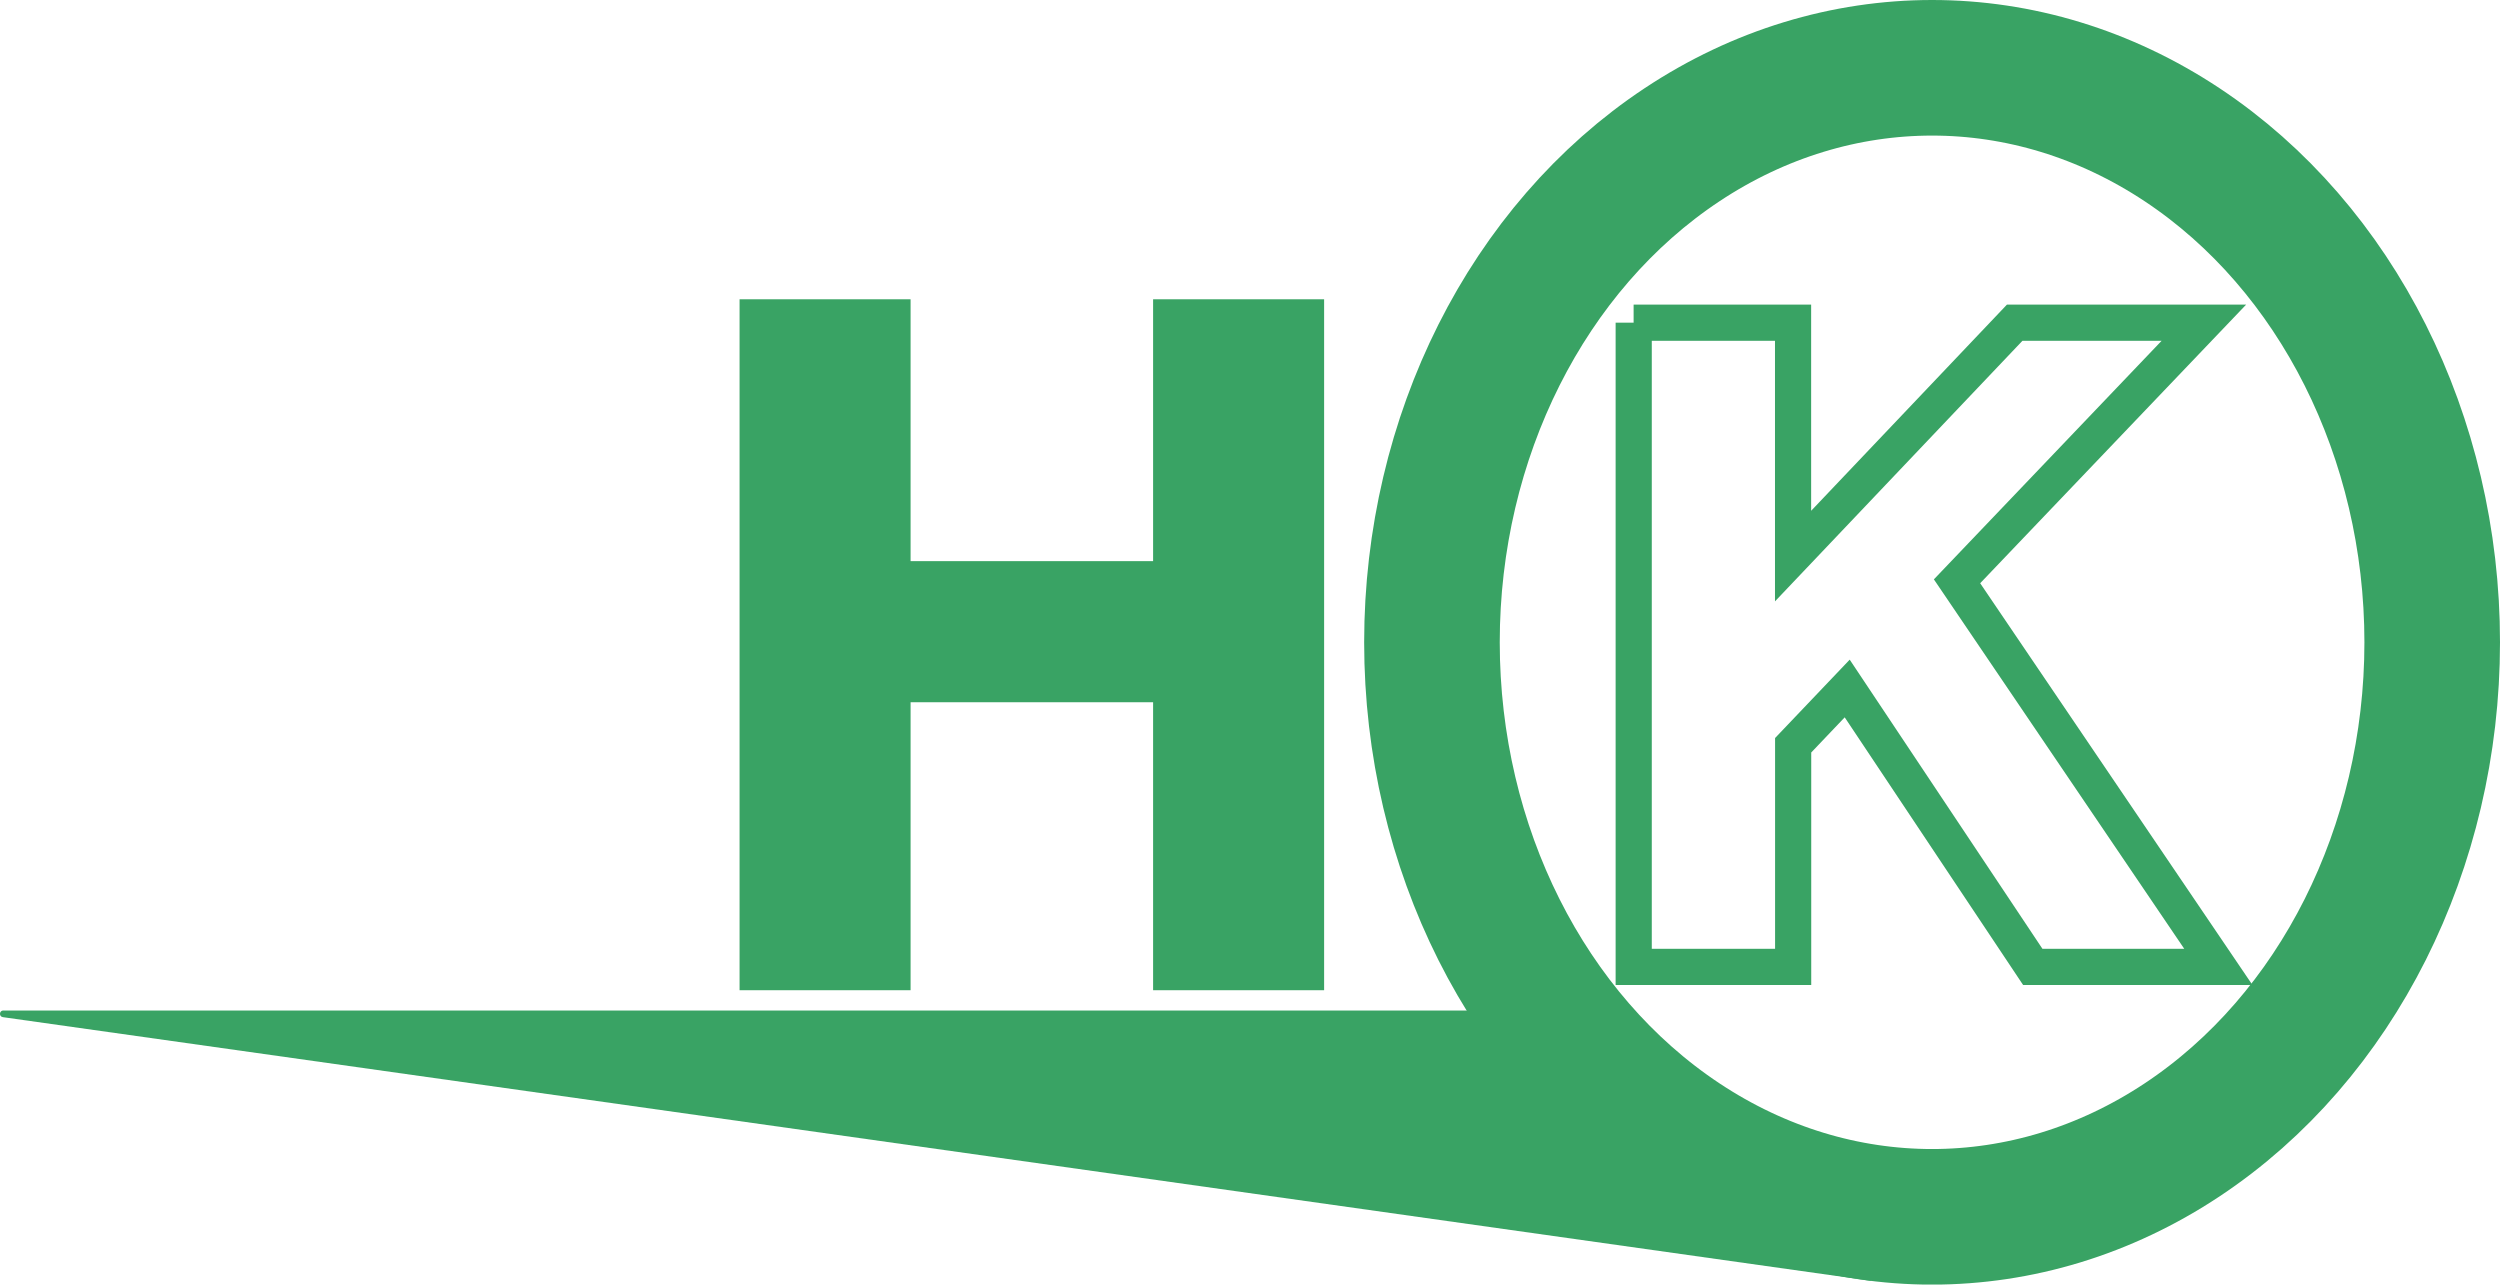
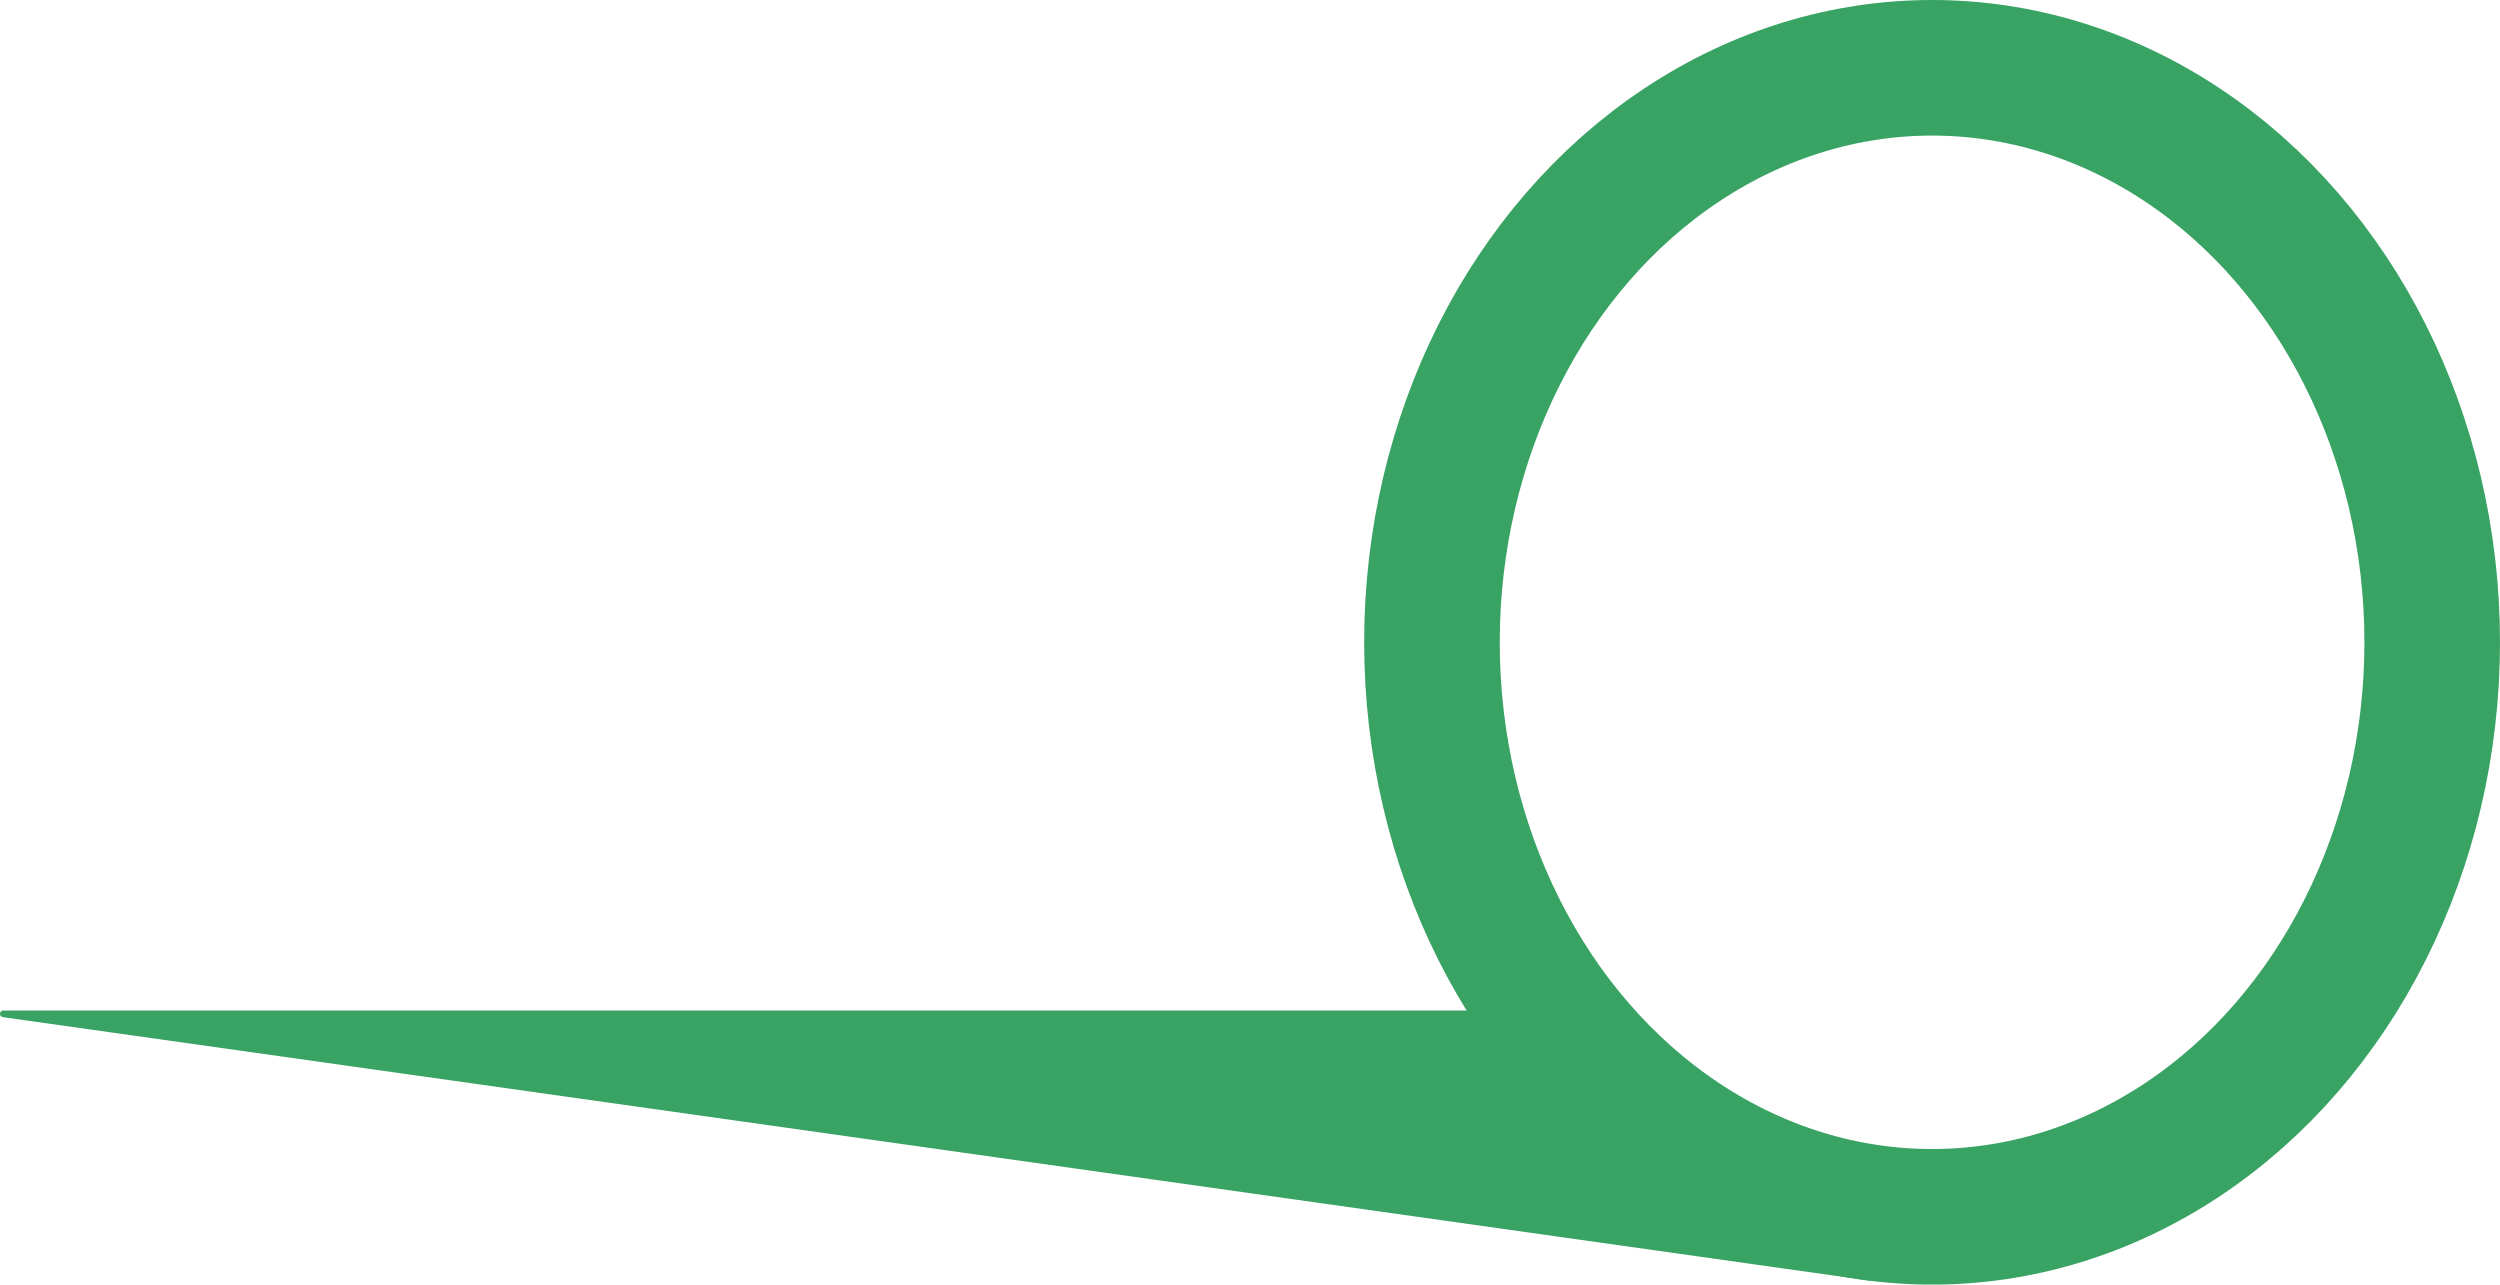
<svg xmlns="http://www.w3.org/2000/svg" id="Ebene_1" data-name="Ebene 1" viewBox="0 0 276.58 142.11">
  <defs>
    <style>
      .cls-1 {
        fill: #39a364;
      }

      .cls-2 {
        stroke-width: 15px;
      }

      .cls-2, .cls-3 {
        fill: none;
        stroke: #39a364;
      }

      .cls-3 {
        stroke-width: 4px;
      }
    </style>
  </defs>
-   <path class="cls-3" d="m180.73,35.7h17.64v25.82l24.52-25.82h20.93l-27.31,28.61,28.91,42.66h-20.53l-20.53-30.8-5.98,6.28v24.52h-17.64V35.7Z" />
-   <path class="cls-1" d="m81.82,33.11h18.92v28.97h26.83v-28.97h18.92v76.44h-18.92v-31.86h-26.83v31.86h-18.92V33.11Z" />
  <ellipse class="cls-2" cx="213.75" cy="71.06" rx="55.33" ry="63.56" />
  <path class="cls-1" d="m.37,111.8h170.91l35.77,29.91L.32,112.53c-.46-.06-.41-.74.05-.74Z" />
</svg>